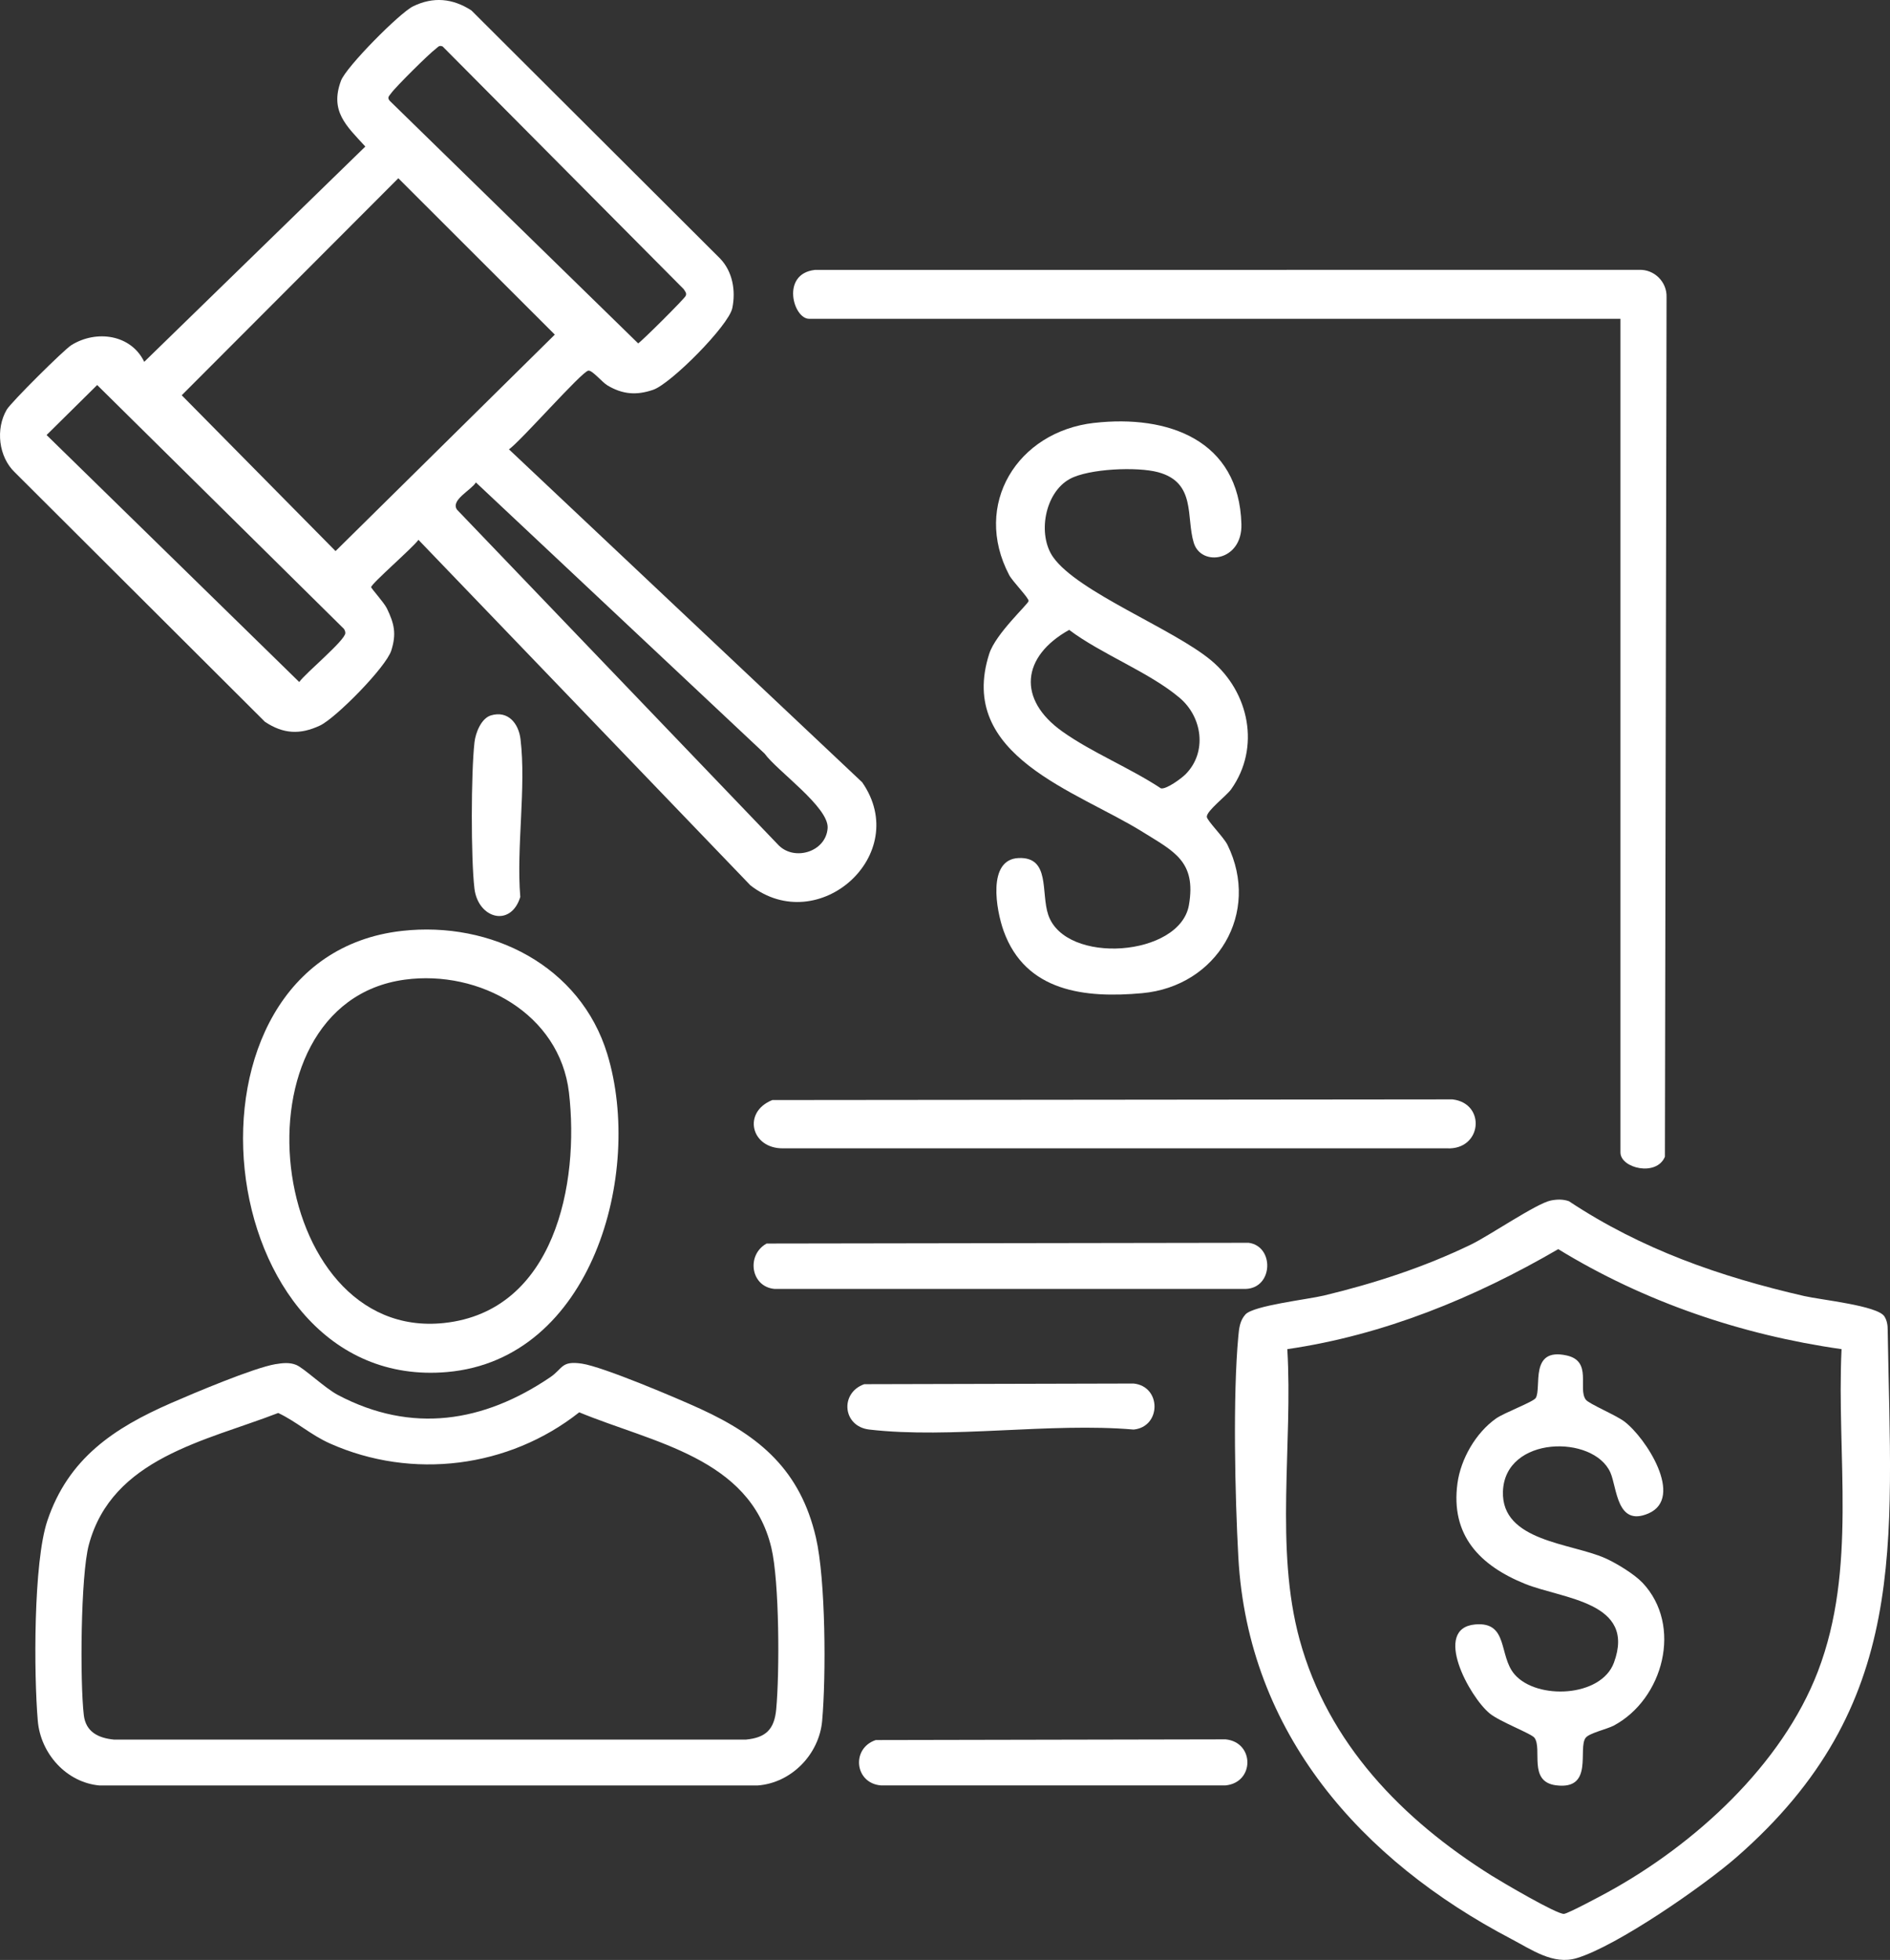
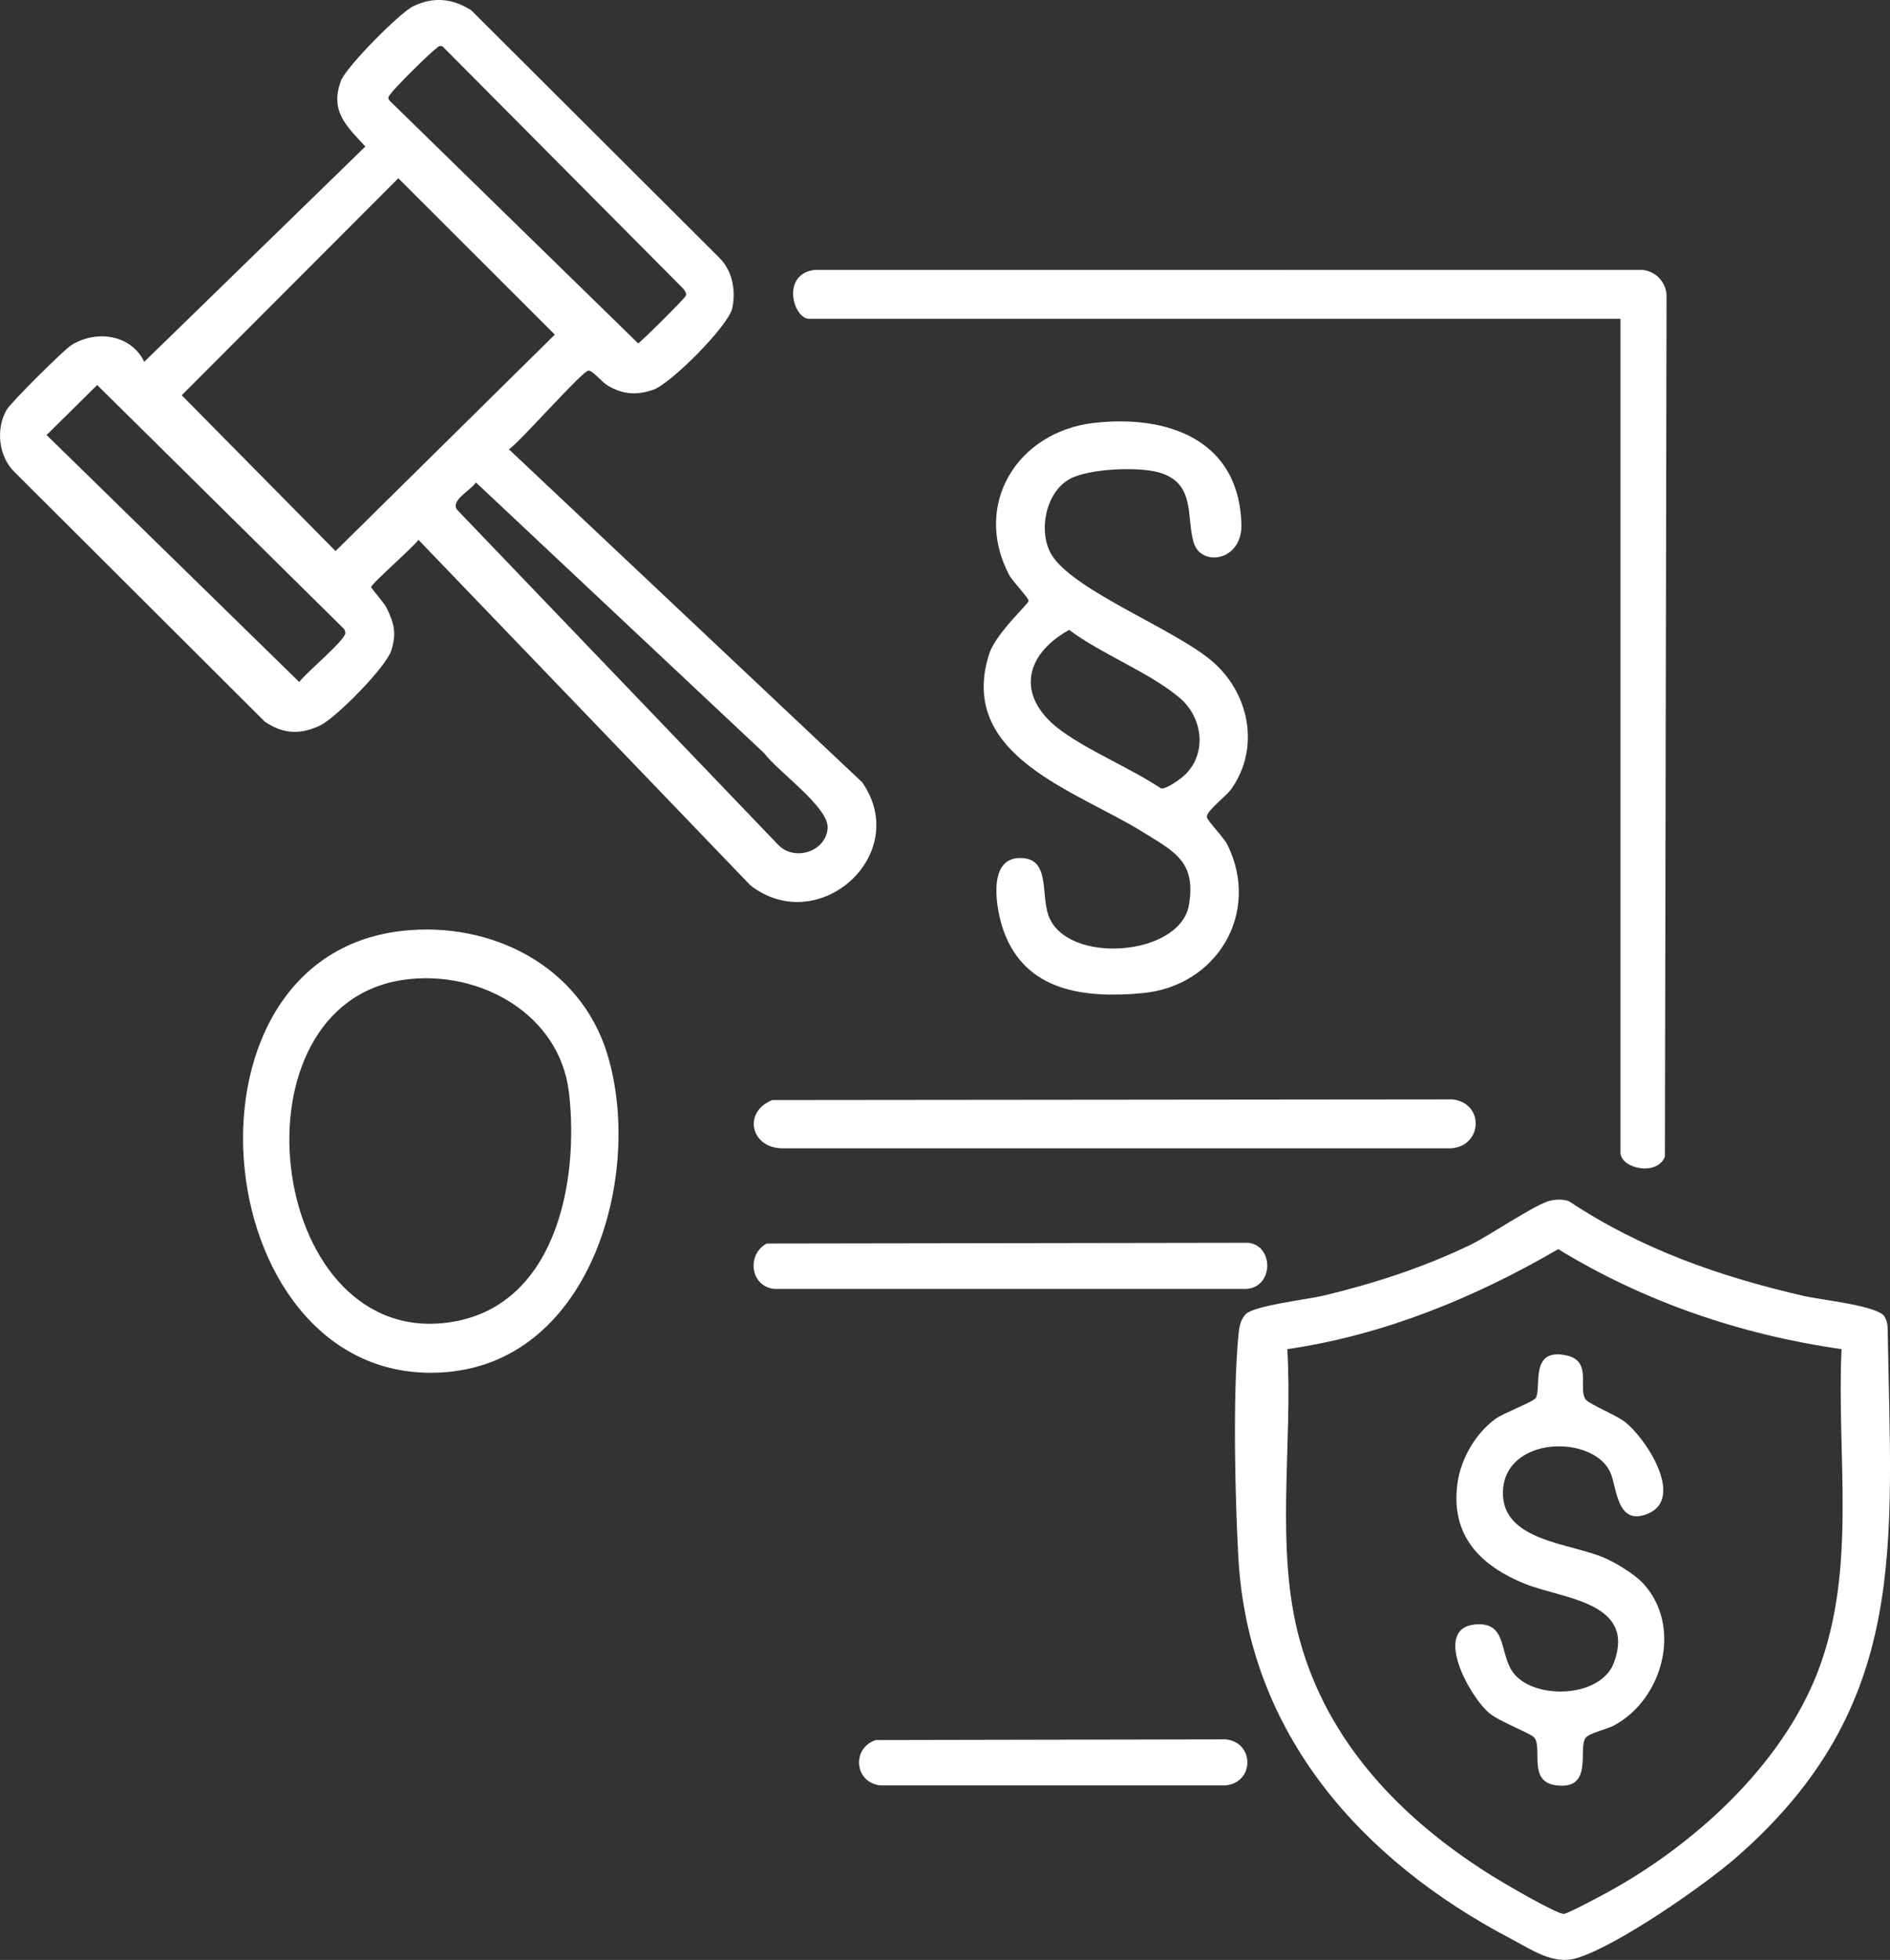
<svg xmlns="http://www.w3.org/2000/svg" id="Layer_2" data-name="Layer 2" viewBox="0 0 658.05 682.25">
  <rect x="0" y="0" width="658.05" height="682.25" fill="#333333" stroke="none" />
  <defs>
    <style>      .cls-1 {        fill: #fff;      }    </style>
  </defs>
  <g id="Layer_1-2" data-name="Layer 1">
    <g>
      <path class="cls-1" d="M50.22,125.95L127.2,51.01c-6.62-7.22-12.44-12.29-8.47-22.93,1.78-4.78,20.41-23.59,25.1-25.88,7-3.42,13.78-2.8,20.31,1.44l86.57,86.34c4.36,4.54,5.52,11.18,4.26,17.27s-21.39,26.32-27.54,28.43c-5.81,2-10.67,1.62-15.94-1.53-1.88-1.12-5.3-5.37-6.66-5.13-2.37.41-23.4,24.41-27.62,27.4l122.98,115.89c17.46,25.12-15.18,54.29-38.91,35.88l-115.59-120.28c-1.72,2.53-16.46,15.3-16.46,16.47,0,.46,4.48,5.34,5.5,7.45,2.55,5.31,3.35,8.75,1.52,14.58s-19.36,23.57-24.83,26.14c-6.94,3.26-12.74,2.97-19.17-1.29L5.18,164.44c-5.7-5.42-6.77-15.14-2.83-21.85,1.47-2.51,19.89-20.84,22.51-22.46,8.69-5.39,20.76-3.73,25.36,5.83ZM154.11,16.17c-1.33-.53-1.63.28-2.44.87-2.21,1.6-14.07,13.35-15.53,15.48-.61.88-1.43,1.35-.5,2.52l86.55,84.49c1.04-.53,16.06-15.46,16.55-16.53.46-1-.24-1.55-.67-2.33L154.11,16.17ZM138.7,62.04l-75.43,75.55,53.56,54.24,76.34-75.35-54.48-54.43ZM33.84,134.02l-17.62,17.41,87.97,85.98c2.2-3.13,16.05-14.55,16.04-17.04,0-.54-.19-1.04-.5-1.48l-85.9-84.87ZM165.7,167.94c-1.74,2.76-8.95,6.18-6.56,9.5l112.04,116.88c5.64,5.51,16.44,2.12,16.98-6.07.48-7.26-17.57-19.87-21.95-25.93l-100.51-94.38Z" />
      <path class="cls-1" d="M539.93,417.9c2.13-.44,4.24-.5,6.32.23,25.22,16.73,52.57,26.27,81.94,33.02,5.79,1.33,25.51,3.32,27.91,7.08.94,1.48,1.16,3.14,1.15,4.85,1.17,74.72,7.92,130.47-52.57,183.34-11.48,10.04-41.72,31.02-55.75,35.21-8.15,2.44-15.67-2.98-22.75-6.69-52.22-27.36-91.64-71.56-95.02-132.85-1.17-21.31-1.94-56.2,0-77,.25-2.72.54-5.41,2.46-7.53,2.82-3.12,21.66-5.22,27.39-6.6,17.64-4.25,34.89-9.86,51.21-17.77,6.35-3.07,22.67-14.24,27.7-15.29ZM641.19,469.63c-34.77-4.93-68.76-16.48-98.65-34.81-29.07,16.91-60.77,29.94-94.33,34.81,1.98,32.9-4.45,69.21,4.28,101.11,9.9,36.19,35.77,62.67,66.8,82.12,3.52,2.2,22.79,13.56,25.25,13.35,1.43-.12,13.02-6.33,15.33-7.6,30.17-16.54,60.59-44.22,73.09-76.83,13.7-35.74,6.46-74.72,8.22-112.15Z" />
-       <path class="cls-1" d="M95.93,474.86c2.38-.4,4.95-.7,7.25.28,2.75,1.17,9.93,8.06,14.51,10.47,25.65,13.52,50.65,9.52,73.84-6.17,4.56-3.09,3.78-5.86,11.11-4.76s33.05,11.99,41.24,15.75c20.89,9.59,34.77,21.49,40.2,44.76,3.42,14.66,3.56,48.38,2.17,63.85-1.04,11.61-10.68,21.62-22.5,22.48H34.66c-11.52-1.03-20.52-11.08-21.5-22.49-1.39-16.15-1.56-55.15,3.33-69.68,7.27-21.62,23.05-32.21,43.03-40.93,7.99-3.49,28.78-12.27,36.41-13.57ZM96.87,491.85c-25.32,9.79-57.86,15.65-65.95,45.93-2.85,10.65-3.1,47.63-1.74,59.24.69,5.85,5.04,7.99,10.47,8.52h220.1c6.87-.66,9.84-3.54,10.5-10.49,1.2-12.63,1.14-44.56-1.7-56.35-7.54-31.31-41.31-36.49-66.88-47.08-24.48,19.35-58.15,23.63-86.83,10.83-6.65-2.97-11.56-7.56-17.97-10.6Z" />
      <path class="cls-1" d="M564.2,110.97h-282.5c-5.51,0-9.88-15.63,1.98-17.01l287.07-.03c5.27-.18,9.68,4.23,9.5,9.49l-.57,299.23c-2.92,7.04-15.48,4-15.48-1.48V110.97Z" />
      <path class="cls-1" d="M380.98,147.21c25.61-2.91,50.44,5.9,51.25,35.24.36,12.95-14,14.96-16.59,6.5-2.73-8.92.9-20.97-12.4-24.57-7.26-1.97-24.16-1.26-30.74,2.33-8.8,4.79-11.33,19.41-5.83,27.22,8.6,12.2,41.76,24.91,55.02,35.95s17.27,30.39,6.96,44.87c-1.65,2.32-8.47,7.42-8.47,9.55,0,1.29,5.9,7.12,7.21,9.81,11.61,23.7-3.67,49.23-29.7,51.61-19.92,1.83-40.64-.48-48.26-21.69-2.55-7.11-5.84-24.91,5.25-25.35s7.67,12.09,10.3,19.8c5.97,17.49,45.89,14.61,48.98-3.46,2.6-15.19-5.2-18.62-16.09-25.41-22.93-14.31-64.86-26.44-53.44-62.04,2.24-6.99,13.5-17.21,13.7-18.35.18-1-5.59-6.82-6.75-9.03-12.92-24.59,2.84-49.95,29.6-52.99ZM412.84,269.46c7.51-7.63,5.83-19.86-2.17-26.59-10.59-8.92-27.12-15.12-38.42-23.61-16.6,9.27-18.11,24.19-2.36,35.38,10.36,7.36,23.6,12.69,34.31,19.78,1.85.44,7.17-3.46,8.64-4.96Z" />
      <path class="cls-1" d="M139.98,324.04c30.97-3.48,62.12,12.14,71.48,42.92,12.61,41.44-5.3,106.23-55.78,110.64-83.3,7.28-99.45-144.15-15.71-153.56ZM140.96,341.01c-61.98,8.37-48.32,126.13,13.64,119.52,38.54-4.11,47.2-48.53,43.5-80.21-3.21-27.43-31.21-42.81-57.13-39.31Z" />
      <path class="cls-1" d="M268.91,382.92l236.81-.23c11.78,1.39,10.3,17.68-1.98,17.04h-231.08c-11.18.14-14.27-12.62-3.75-16.81Z" />
      <path class="cls-1" d="M266.91,432.87l167.84-.26c8.97,1.19,8.61,15.74-1.03,16.06h-164.04c-8.31-.74-9.93-11.81-2.77-15.8Z" />
      <path class="cls-1" d="M304.91,605.7l121.81-.24c10.11,1,10.13,15.02,0,16.03h-120.04c-9.13-.77-10.39-12.91-1.76-15.79Z" />
-       <path class="cls-1" d="M300.91,481.83l93.8-.23c9.73,1.02,9.64,15.06,0,16.02-29.06-2.51-63.65,3.29-92.04,0-9.34-1.08-10.32-12.78-1.76-15.79Z" />
-       <path class="cls-1" d="M170.92,249.03c5.94-1.78,9.64,2.74,10.31,8.28,2.02,16.84-1.5,37.63-.08,54.91-3.3,10.74-14.71,7.52-15.96-2.92s-1.2-40.25.02-50.97c.37-3.23,2.34-8.29,5.72-9.3Z" />
      <path class="cls-1" d="M571.84,550.9c14.15,14.94,7.28,40.56-9.97,49.77-2.31,1.23-8.5,2.6-9.77,4.23-2.87,3.69,2.99,18.26-10.32,16.56-9.85-1.26-4.68-12.61-7.51-16.54-1.05-1.46-12.02-5.57-15.55-8.44-7.12-5.79-20.13-29.74-5.03-31.03,11.59-.99,8.04,10.94,13.66,17.41,7.78,8.95,30.13,7.98,34.58-4.1,7.83-21.25-17.88-22.13-31-27.45-15.62-6.33-25.94-16.84-23.48-34.97,1.15-8.49,6.39-17.6,13.42-22.56,2.91-2.05,12.99-5.77,13.84-7.15,2.15-3.52-2.37-17.71,10.76-14.8,9.05,2,3.8,11.42,6.65,15.37,1.06,1.47,10.38,5.32,13.4,7.59,7.53,5.65,21.05,26.61,8.41,32.04-11.06,4.75-10.9-8.96-13.23-14.24-5.86-13.25-36.76-12.9-37.41,6.59-.58,17.38,23.7,17.93,35.58,23.21,3.87,1.72,10.12,5.52,12.97,8.52Z" />
    </g>
  </g>
</svg>